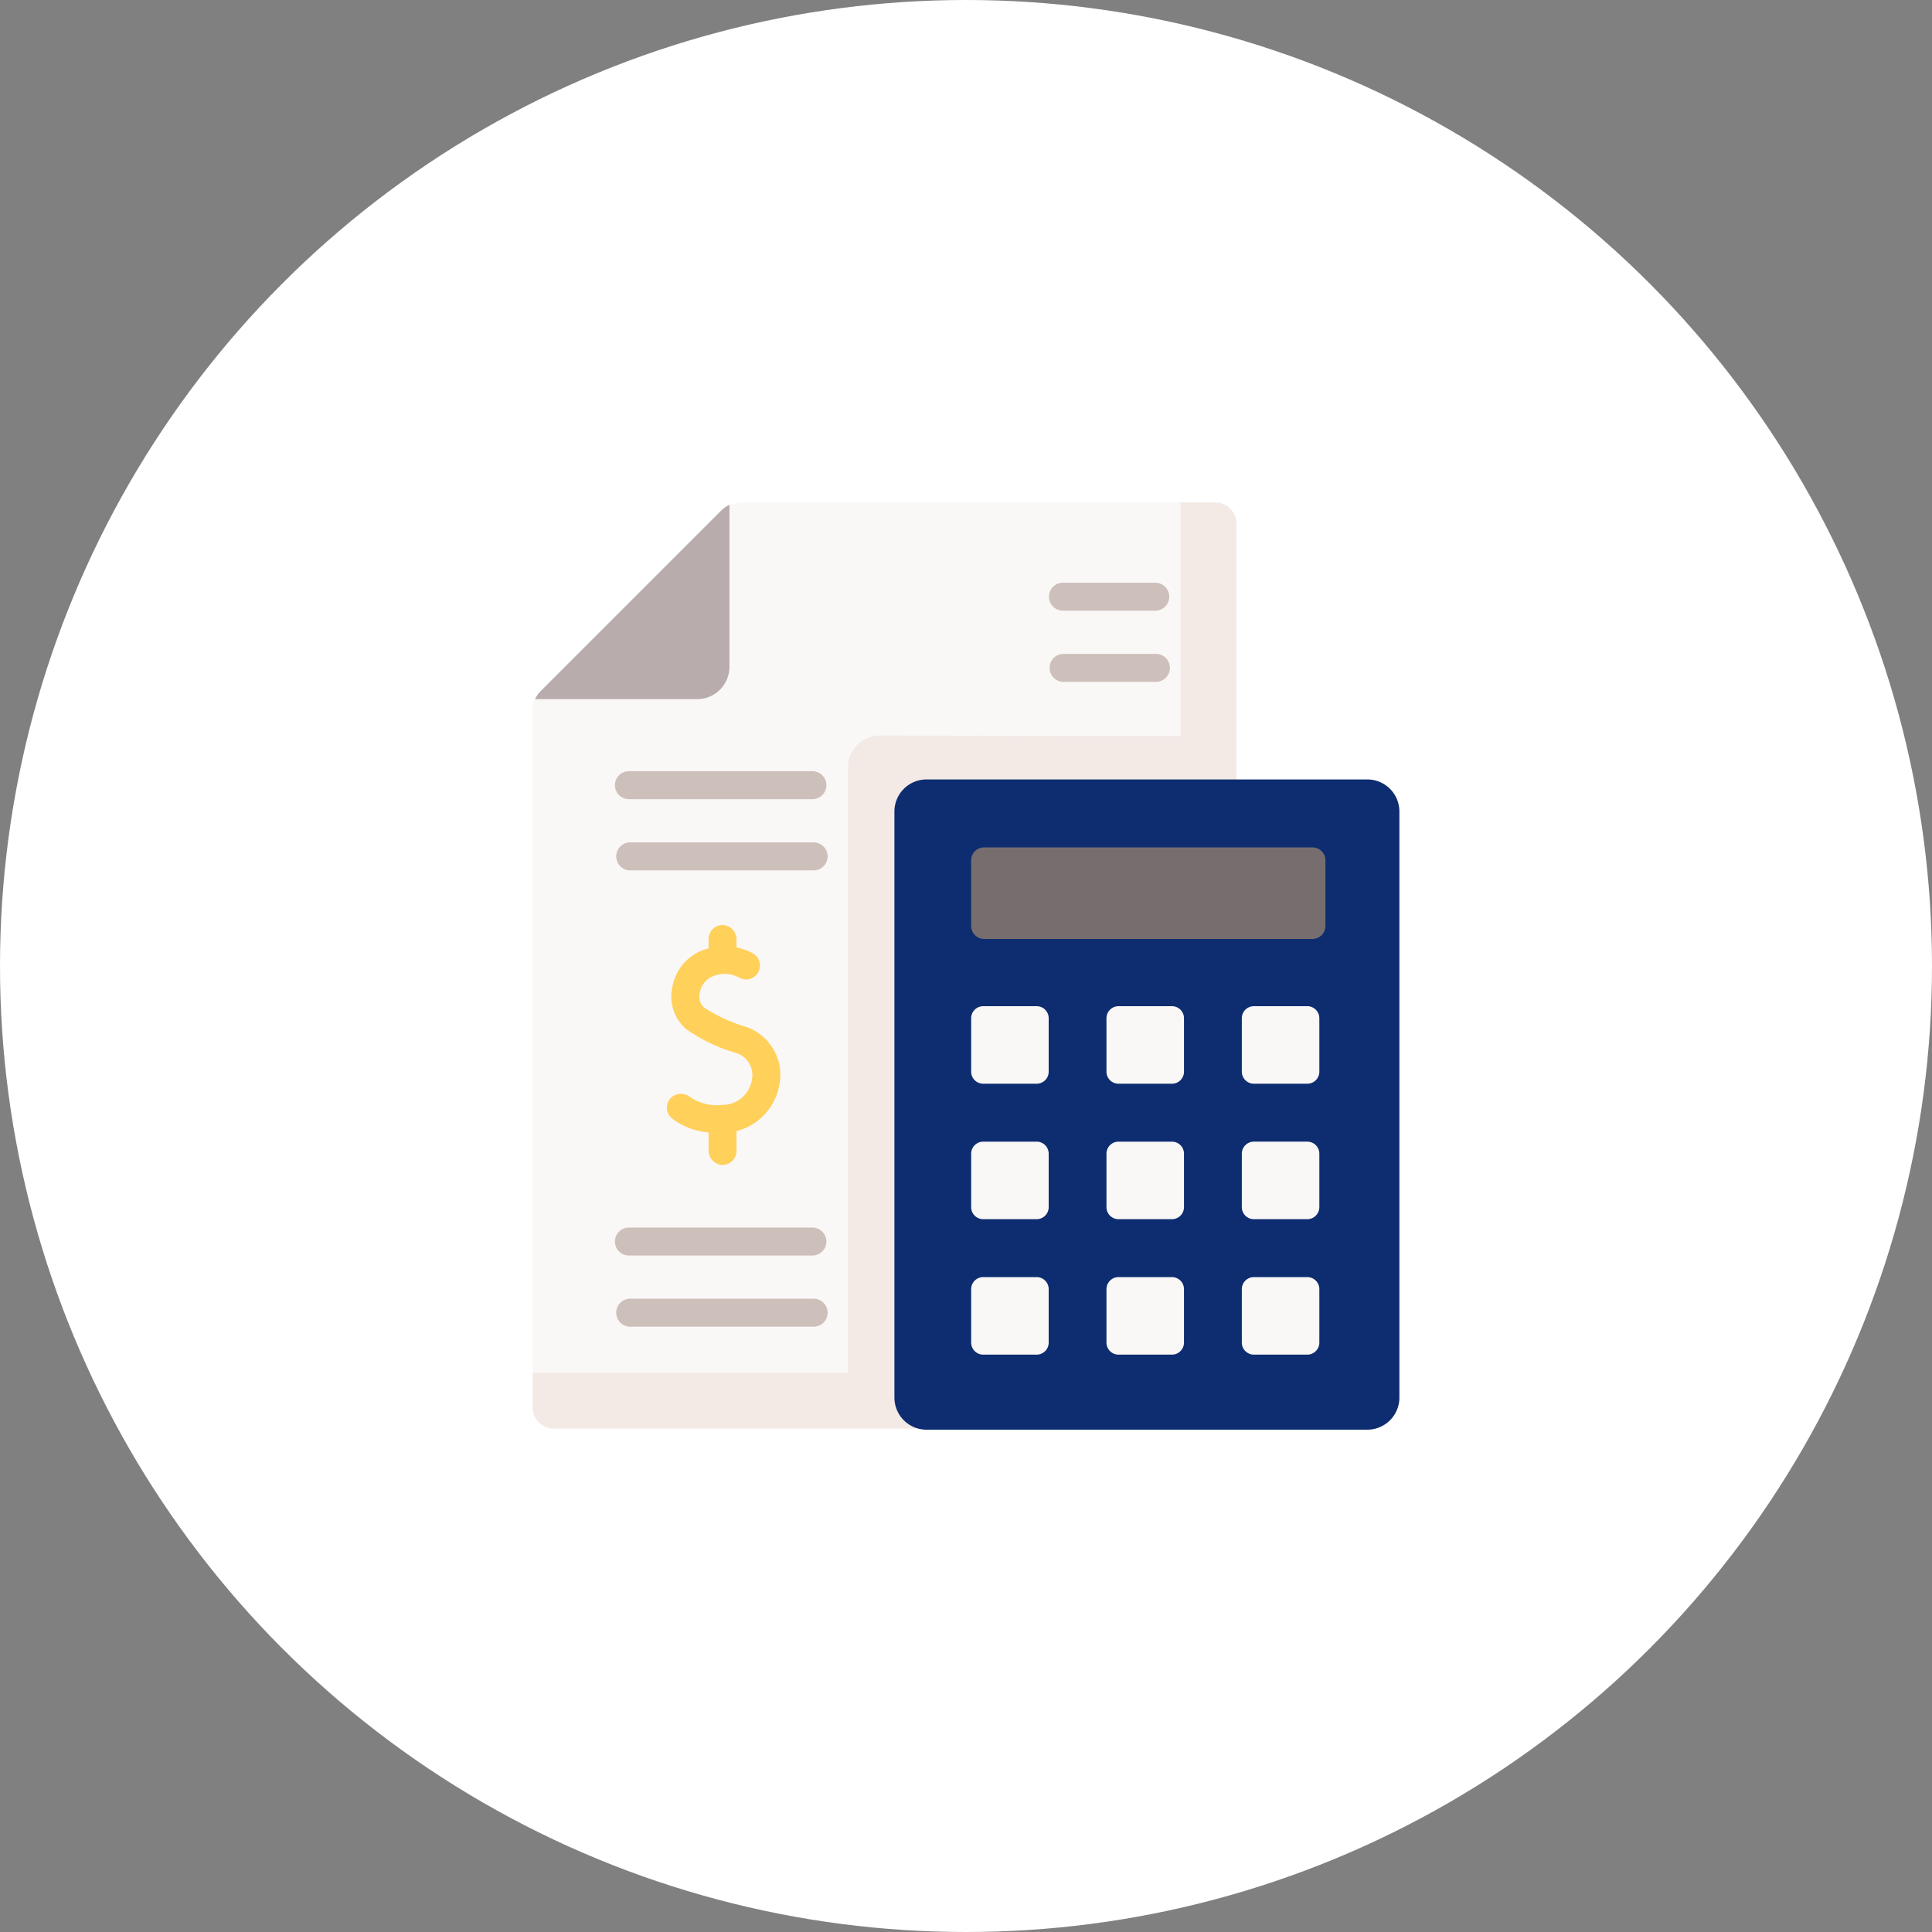
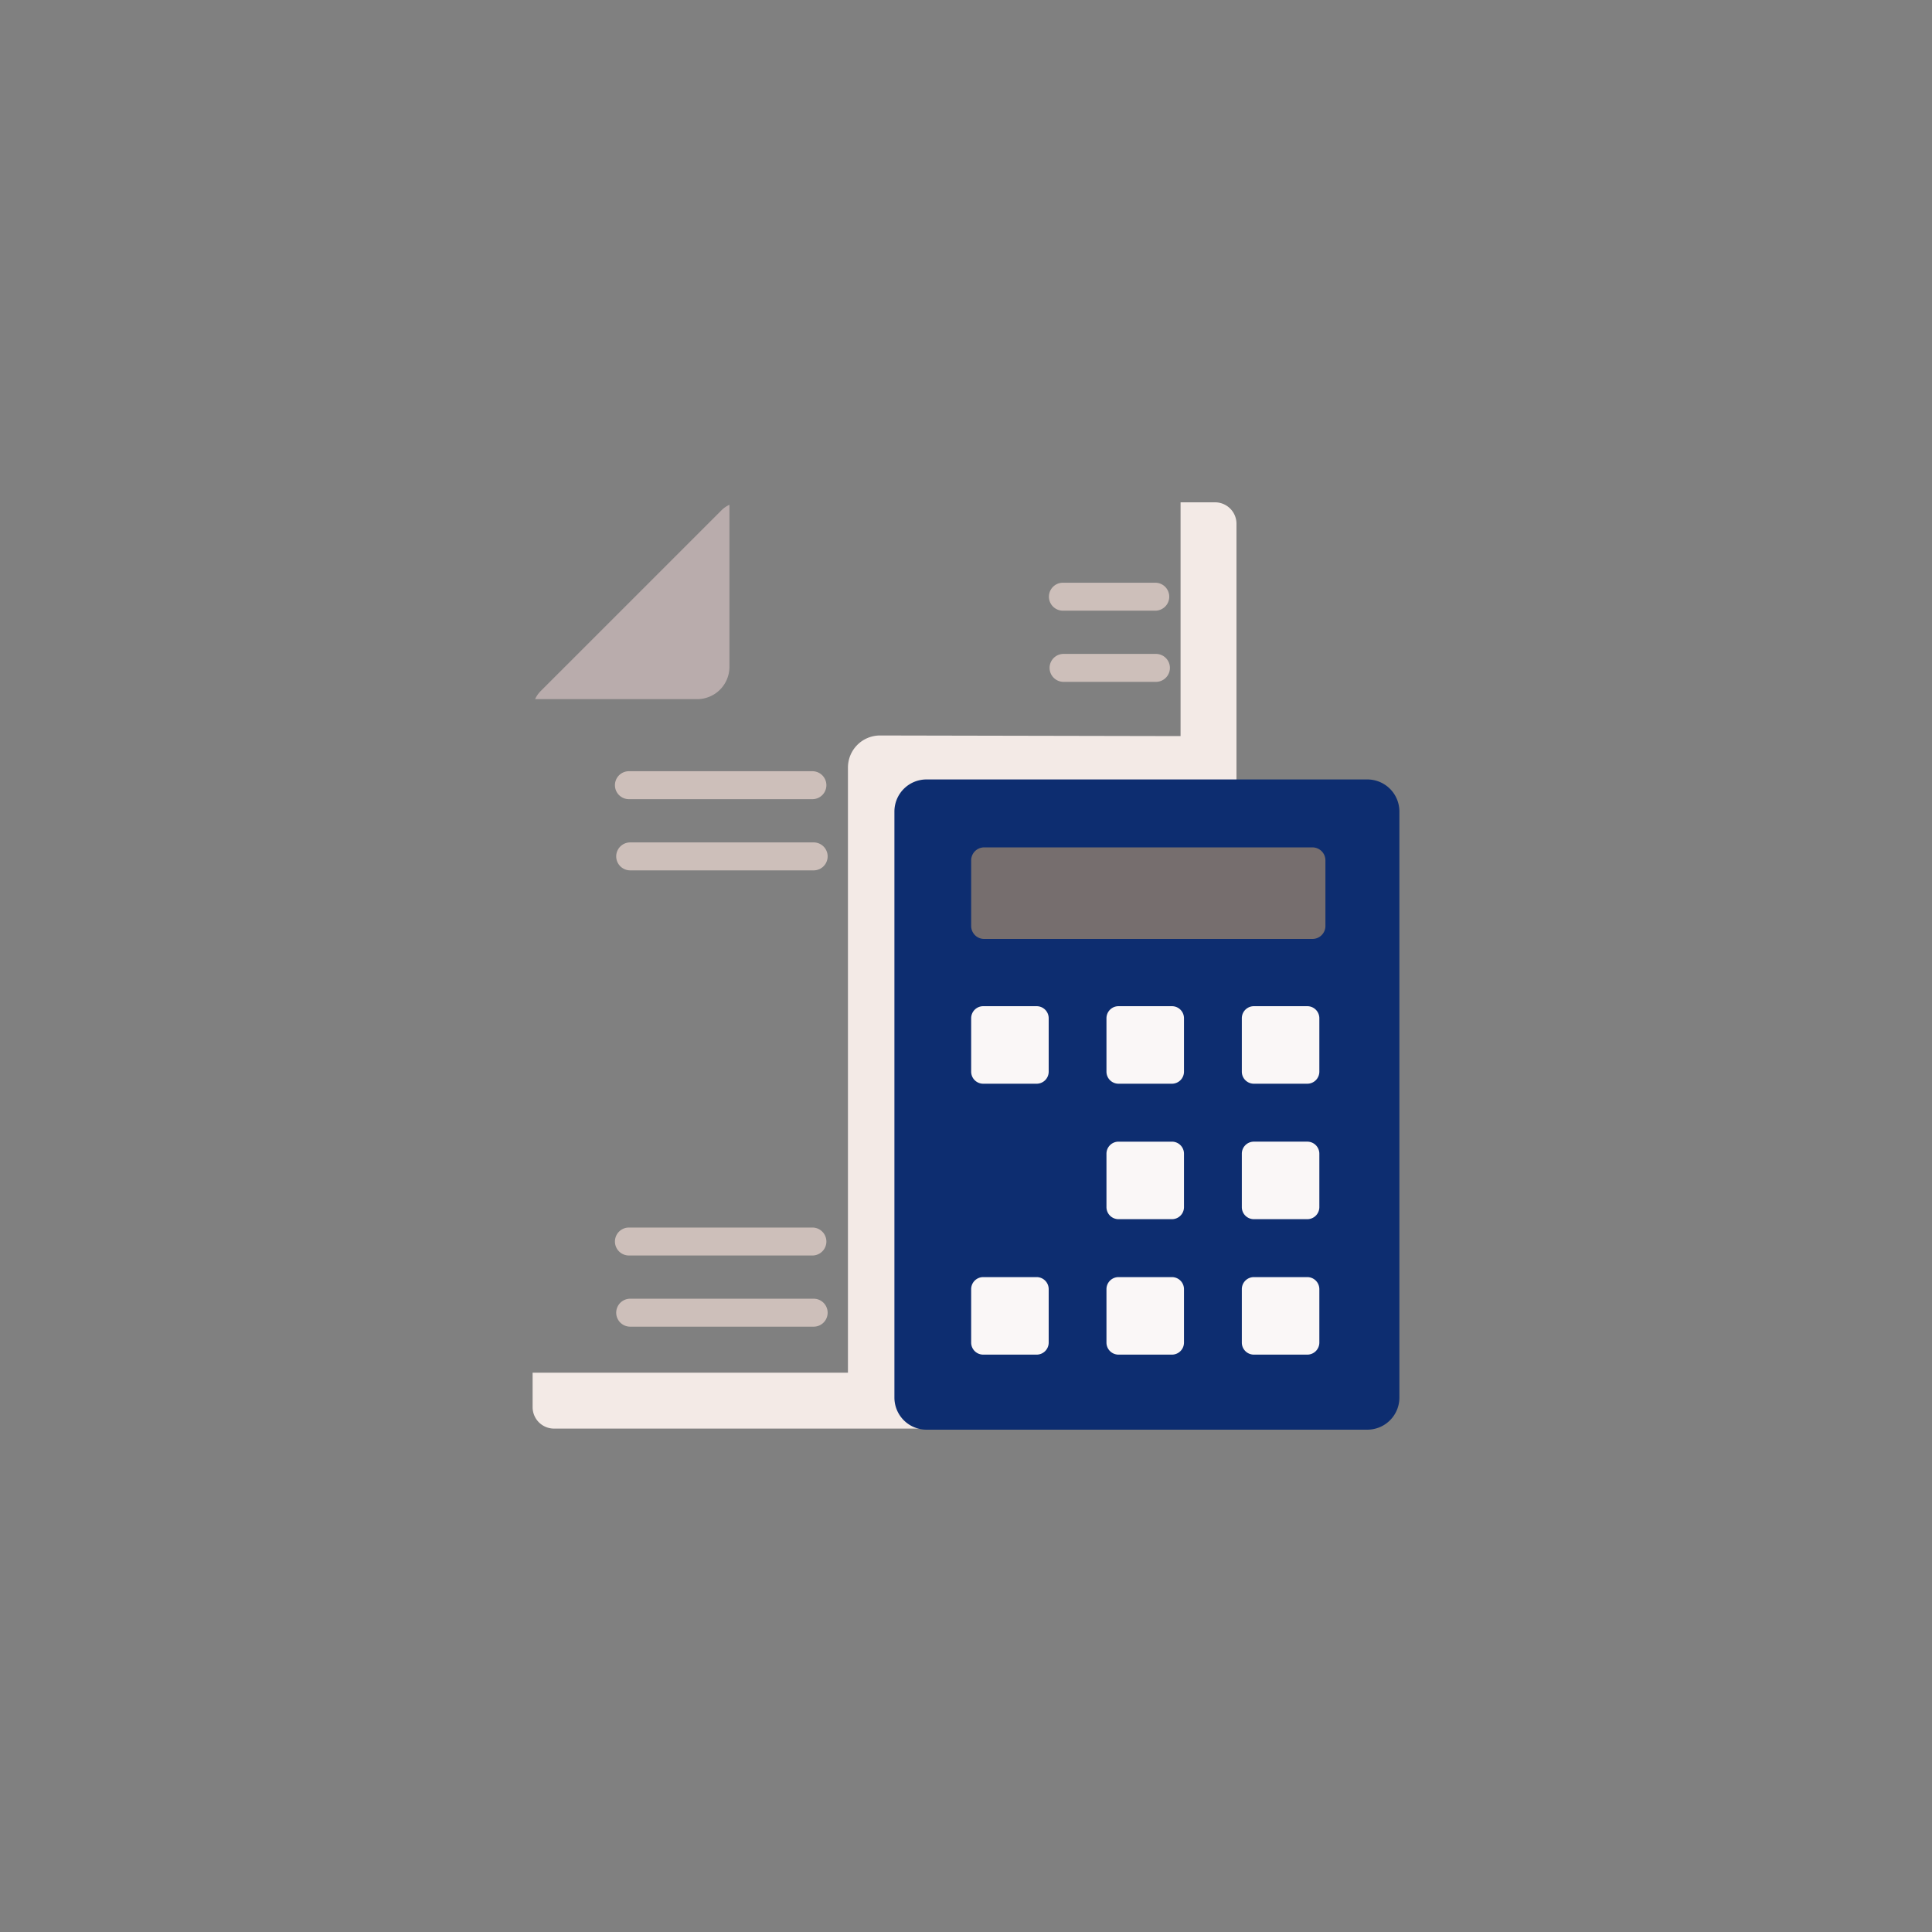
<svg xmlns="http://www.w3.org/2000/svg" width="200" height="200" viewBox="0 0 200 200">
  <rect x="0" y="0" width="200" height="200" fill="#808080" stroke="none" />
  <defs>
    <clipPath id="clip-path">
      <rect id="長方形_195" data-name="長方形 195" width="96" height="96" transform="translate(932 1826)" fill="#e6f1f5" />
    </clipPath>
  </defs>
  <g id="グループ_573" data-name="グループ 573" transform="translate(-880 -1774)">
-     <circle id="楕円形_8" data-name="楕円形 8" cx="100" cy="100" r="100" transform="translate(880 1774)" fill="#fff" />
    <g id="マスクグループ_16" data-name="マスクグループ 16" clip-path="url(#clip-path)">
      <g id="finance" transform="translate(932 1826)">
        <g id="グループ_402" data-name="グループ 402">
          <g id="グループ_401" data-name="グループ 401">
-             <path id="パス_585" data-name="パス 585" d="M76,28.688V2.219A2.219,2.219,0,0,0,73.781,0h-49.1a5.127,5.127,0,0,0-1.167.256L15.529,14.313,3.392,20.376a2.813,2.813,0,0,0-.256,1.167V93.665a2.219,2.219,0,0,0,2.219,2.219H43.911Z" fill="#faf7f7" />
-           </g>
-           <path id="パス_586" data-name="パス 586" d="M20.165,20.376a3.347,3.347,0,0,0,3.347-3.347V.256a2.815,2.815,0,0,0-.825.569L3.961,19.551a2.814,2.814,0,0,0-.569.825H20.165Z" fill="#b9acac" />
+             </g>
+           <path id="パス_586" data-name="パス 586" d="M20.165,20.376a3.347,3.347,0,0,0,3.347-3.347V.256a2.815,2.815,0,0,0-.825.569L3.961,19.551a2.814,2.814,0,0,0-.569.825Z" fill="#b9acac" />
        </g>
        <path id="パス_587" data-name="パス 587" d="M76,2.219A2.219,2.219,0,0,0,73.781,0H70.212V24.2L39.1,24.137a3.321,3.321,0,0,0-3.321,3.321V90.1H3.136v3.569a2.219,2.219,0,0,0,2.219,2.219H43.911L76,28.688V2.219Z" fill="#f3eae6" />
        <g id="グループ_403" data-name="グループ 403">
          <path id="パス_588" data-name="パス 588" d="M89.543,96H43.911a3.321,3.321,0,0,1-3.321-3.321V32.009a3.321,3.321,0,0,1,3.321-3.321H89.544a3.321,3.321,0,0,1,3.321,3.321v60.67A3.321,3.321,0,0,1,89.543,96Z" fill="#0d2d70" />
        </g>
        <g id="グループ_404" data-name="グループ 404">
          <path id="パス_589" data-name="パス 589" d="M83.864,45.2H49.878a1.343,1.343,0,0,1-1.343-1.343V37.065a1.343,1.343,0,0,1,1.343-1.343H83.864a1.343,1.343,0,0,1,1.343,1.343v6.794A1.343,1.343,0,0,1,83.864,45.2Z" fill="#766e6e" />
        </g>
        <g id="グループ_405" data-name="グループ 405">
          <path id="パス_590" data-name="パス 590" d="M55.313,60.186H49.782a1.247,1.247,0,0,1-1.247-1.247V53.408a1.247,1.247,0,0,1,1.247-1.247h5.531a1.247,1.247,0,0,1,1.247,1.247v5.531A1.247,1.247,0,0,1,55.313,60.186Z" fill="#faf7f7" />
        </g>
        <g id="グループ_406" data-name="グループ 406">
          <path id="パス_591" data-name="パス 591" d="M69.319,60.186H63.788a1.247,1.247,0,0,1-1.247-1.247V53.408a1.247,1.247,0,0,1,1.247-1.247h5.531a1.247,1.247,0,0,1,1.247,1.247v5.531A1.247,1.247,0,0,1,69.319,60.186Z" fill="#faf7f7" />
        </g>
        <g id="グループ_407" data-name="グループ 407">
-           <path id="パス_592" data-name="パス 592" d="M55.313,74.209H49.782a1.247,1.247,0,0,1-1.247-1.247V67.431a1.247,1.247,0,0,1,1.247-1.247h5.531a1.247,1.247,0,0,1,1.247,1.247v5.531A1.247,1.247,0,0,1,55.313,74.209Z" fill="#faf7f7" />
-         </g>
+           </g>
        <g id="グループ_408" data-name="グループ 408">
          <path id="パス_593" data-name="パス 593" d="M69.319,74.209H63.788a1.247,1.247,0,0,1-1.247-1.247V67.431a1.247,1.247,0,0,1,1.247-1.247h5.531a1.247,1.247,0,0,1,1.247,1.247v5.531A1.247,1.247,0,0,1,69.319,74.209Z" fill="#faf7f7" />
        </g>
        <g id="グループ_409" data-name="グループ 409">
          <path id="パス_594" data-name="パス 594" d="M55.313,88.231H49.782a1.247,1.247,0,0,1-1.247-1.247V81.453a1.247,1.247,0,0,1,1.247-1.247h5.531a1.247,1.247,0,0,1,1.247,1.247v5.531A1.247,1.247,0,0,1,55.313,88.231Z" fill="#faf7f7" />
        </g>
        <g id="グループ_410" data-name="グループ 410">
          <path id="パス_595" data-name="パス 595" d="M69.319,88.231H63.788a1.247,1.247,0,0,1-1.247-1.247V81.453a1.247,1.247,0,0,1,1.247-1.247h5.531a1.247,1.247,0,0,1,1.247,1.247v5.531A1.247,1.247,0,0,1,69.319,88.231Z" fill="#faf7f7" />
        </g>
        <g id="グループ_411" data-name="グループ 411">
          <path id="パス_596" data-name="パス 596" d="M83.334,60.186H77.8a1.247,1.247,0,0,1-1.247-1.247V53.408A1.247,1.247,0,0,1,77.8,52.161h5.531a1.247,1.247,0,0,1,1.247,1.247v5.531A1.247,1.247,0,0,1,83.334,60.186Z" fill="#faf7f7" />
        </g>
        <g id="グループ_412" data-name="グループ 412">
          <path id="パス_597" data-name="パス 597" d="M83.334,74.209H77.8a1.247,1.247,0,0,1-1.247-1.247V67.431A1.247,1.247,0,0,1,77.8,66.183h5.531a1.247,1.247,0,0,1,1.247,1.247v5.531A1.247,1.247,0,0,1,83.334,74.209Z" fill="#faf7f7" />
        </g>
        <g id="グループ_413" data-name="グループ 413">
          <path id="パス_598" data-name="パス 598" d="M83.334,88.231H77.8a1.247,1.247,0,0,1-1.247-1.247V81.453A1.247,1.247,0,0,1,77.8,80.206h5.531a1.247,1.247,0,0,1,1.247,1.247v5.531A1.248,1.248,0,0,1,83.334,88.231Z" fill="#faf7f7" />
        </g>
        <g id="グループ_414" data-name="グループ 414">
          <path id="パス_599" data-name="パス 599" d="M32.1,30.73H13.106a1.447,1.447,0,0,1,0-2.894H32.1a1.447,1.447,0,0,1,0,2.894Z" fill="#cdbfba" />
        </g>
        <g id="グループ_415" data-name="グループ 415">
          <path id="パス_600" data-name="パス 600" d="M32.23,38.1H13.237a1.447,1.447,0,1,1,0-2.894H32.23a1.447,1.447,0,0,1,0,2.894Z" fill="#cdbfba" />
        </g>
        <g id="グループ_416" data-name="グループ 416">
          <path id="パス_601" data-name="パス 601" d="M32.1,77.969H13.106a1.447,1.447,0,1,1,0-2.894H32.1a1.447,1.447,0,1,1,0,2.894Z" fill="#cdbfba" />
        </g>
        <g id="グループ_417" data-name="グループ 417">
          <path id="パス_602" data-name="パス 602" d="M32.23,85.337H13.237a1.447,1.447,0,1,1,0-2.894H32.23a1.447,1.447,0,1,1,0,2.894Z" fill="#cdbfba" />
        </g>
        <g id="グループ_418" data-name="グループ 418">
          <path id="パス_603" data-name="パス 603" d="M67.593,11.217H58.032a1.447,1.447,0,0,1,0-2.894h9.562a1.447,1.447,0,0,1,0,2.894Z" fill="#cdbfba" />
        </g>
        <g id="グループ_419" data-name="グループ 419">
          <path id="パス_604" data-name="パス 604" d="M67.659,18.586H58.1a1.447,1.447,0,0,1,0-2.894h9.562a1.447,1.447,0,0,1,0,2.894Z" fill="#cdbfba" />
        </g>
-         <path id="パス_605" data-name="パス 605" d="M22.789,62.377a4.926,4.926,0,0,1-3.469-.895,1.489,1.489,0,0,0-2.022.344,1.447,1.447,0,0,0,.389,2.046,7.213,7.213,0,0,0,3.664,1.358v1.854a1.487,1.487,0,0,0,1.4,1.507,1.447,1.447,0,0,0,1.491-1.446V65.094a6.047,6.047,0,0,0,4.446-4.829,5.257,5.257,0,0,0-3.616-6.017,16.519,16.519,0,0,1-4.221-1.967,1.607,1.607,0,0,1-.406-1.558,2.252,2.252,0,0,1,1.421-1.686,3.088,3.088,0,0,1,2.646.167,1.456,1.456,0,0,0,1.845-.355,1.441,1.441,0,0,0-.441-2.17,5.993,5.993,0,0,0-1.672-.6v-.814a1.487,1.487,0,0,0-1.4-1.507A1.447,1.447,0,0,0,21.352,45.2v.976q-.158.04-.318.088A5,5,0,0,0,17.6,50.188a4.438,4.438,0,0,0,1.464,4.371,17.6,17.6,0,0,0,5.042,2.419,2.393,2.393,0,0,1,1.726,2.809,3.073,3.073,0,0,1-3.049,2.591Z" fill="#ffd15b" />
      </g>
    </g>
  </g>
</svg>